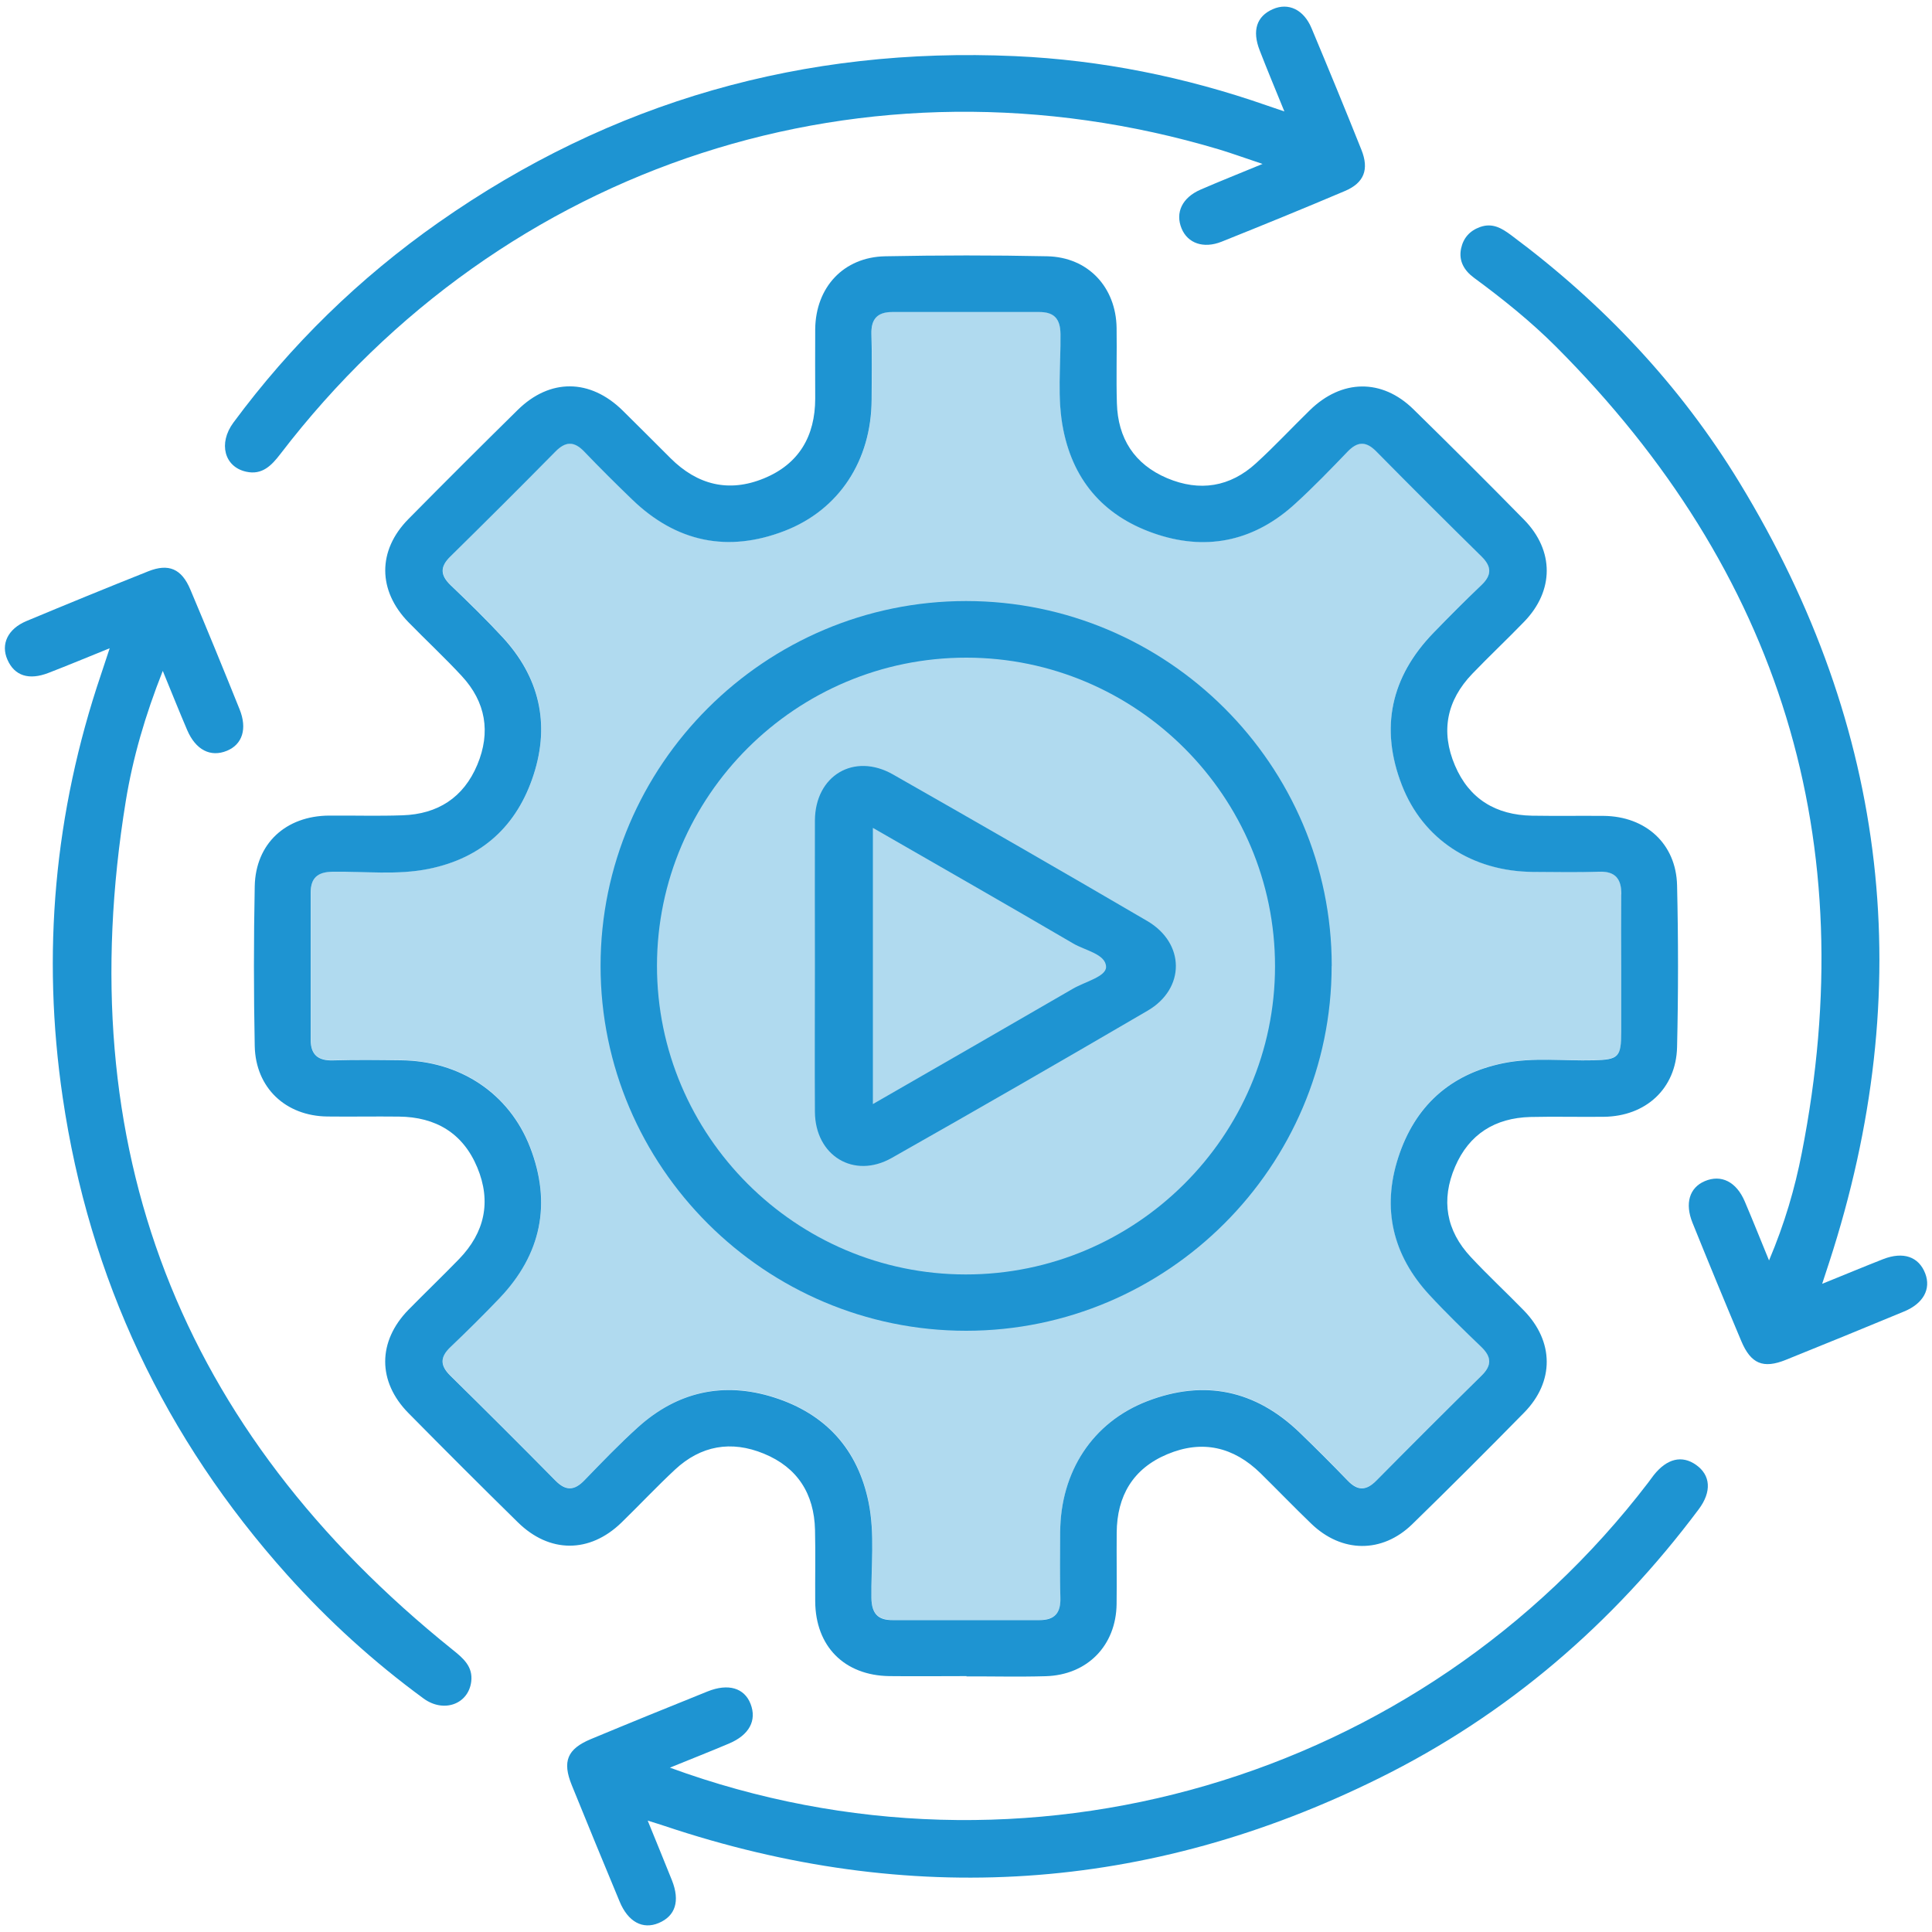
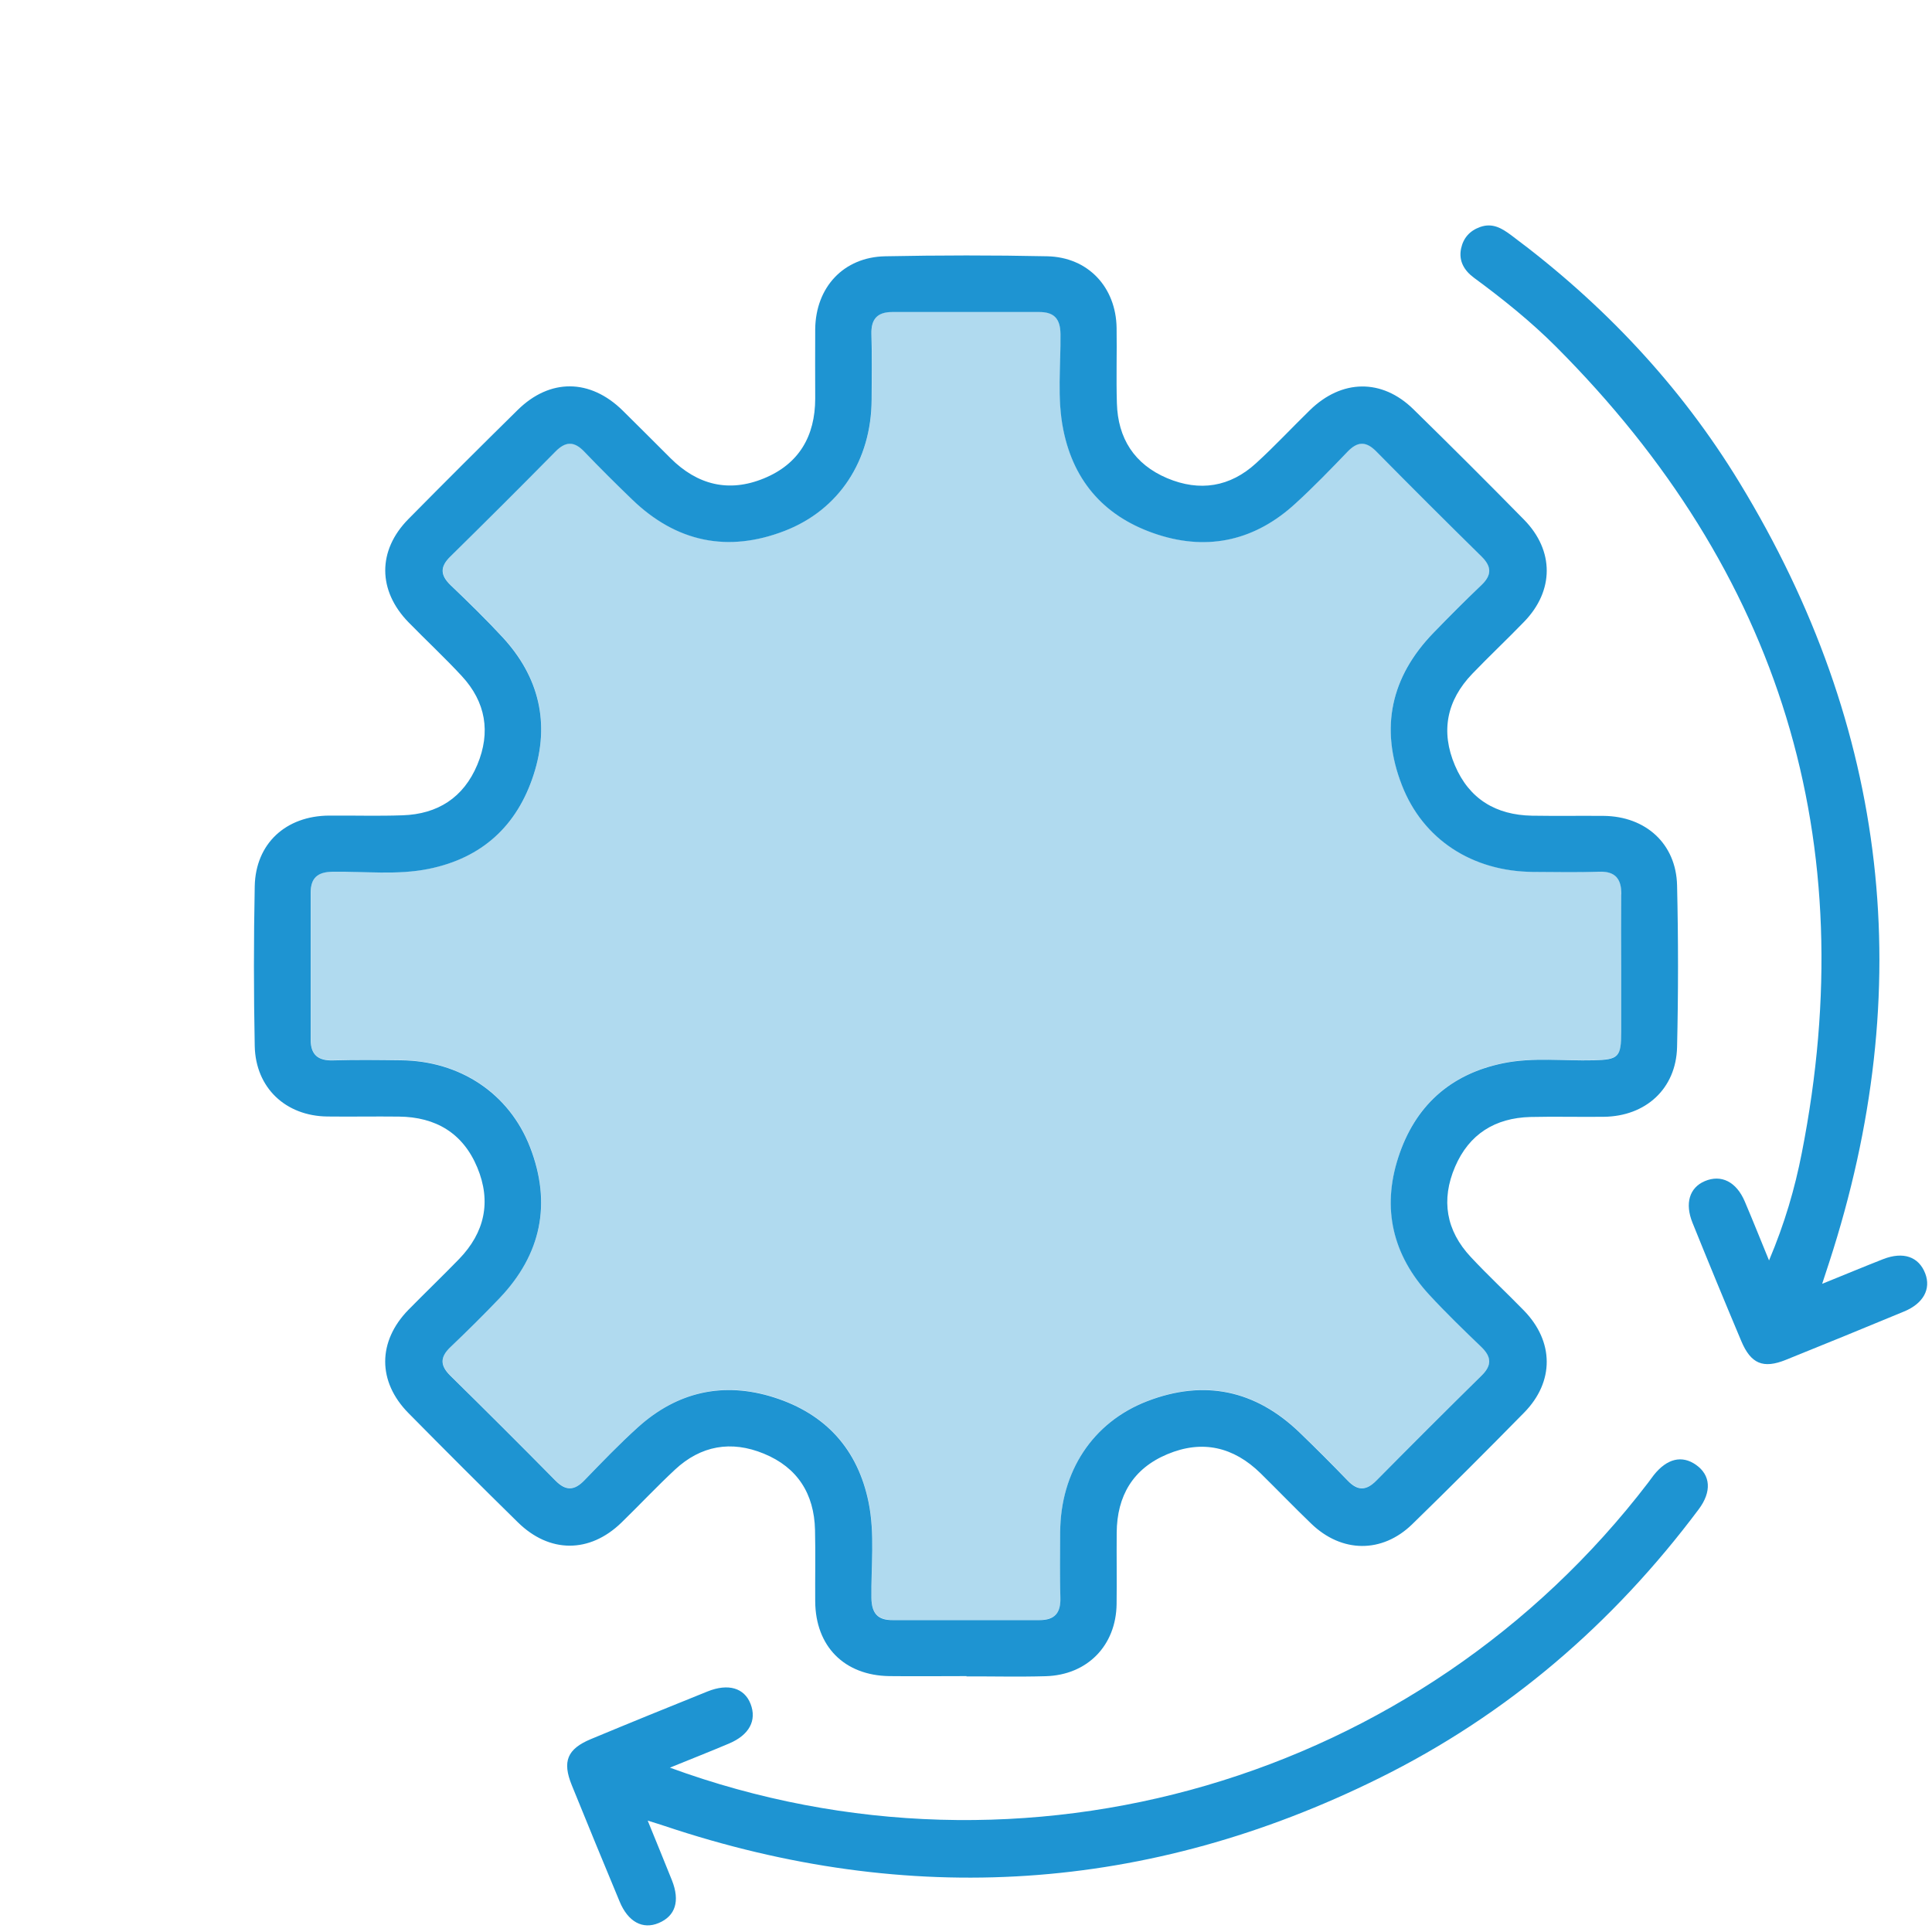
<svg xmlns="http://www.w3.org/2000/svg" id="Layer_1" data-name="Layer 1" version="1.1" viewBox="0 0 200 200">
  <defs>
    <style> .cls-1 { isolation: isolate; opacity: .35; } .cls-1, .cls-2 { fill: #1e94d2; stroke-width: 0px; } </style>
  </defs>
-   <path class="cls-2" d="M132.96,11.54c-.97-2.38-1.79-4.34-2.56-6.33-.8-2.05-.31-3.53,1.36-4.26,1.6-.71,3.2.03,4.01,1.97,1.75,4.18,3.48,8.37,5.16,12.58.82,2.04.28,3.43-1.7,4.27-4.24,1.8-8.5,3.54-12.77,5.25-1.88.75-3.51.16-4.14-1.36-.68-1.64.05-3.2,1.96-4.03,1.95-.85,3.93-1.63,6.42-2.66-1.81-.6-3.14-1.09-4.5-1.5-36.37-10.86-74.09,1.37-97.17,31.52-.92,1.2-1.89,2.21-3.55,1.84-2.26-.5-2.9-2.94-1.32-5.08,5.95-8.05,13.04-14.97,21.24-20.72C63.3,10.47,83.24,4.83,105.06,5.81c8.93.4,17.64,2.16,26.09,5.11.47.16.95.32,1.82.62Z" />
  <path class="cls-2" d="M69.36,182.99c36.64,13.42,77.68,1.32,101.26-29.51.2-.26.38-.53.58-.78,1.36-1.71,2.91-2.09,4.37-1.06,1.51,1.06,1.65,2.77.28,4.6-8.86,11.84-19.82,21.28-33.09,27.84-23.92,11.84-48.61,13.43-73.94,4.95-.47-.16-.94-.3-1.77-.56.92,2.27,1.73,4.22,2.51,6.18.85,2.15.36,3.69-1.37,4.42-1.66.7-3.18-.12-4.05-2.23-1.67-4.01-3.32-8.02-4.95-12.04-1-2.46-.47-3.75,1.98-4.77,4.01-1.67,8.04-3.31,12.07-4.93,2.16-.87,3.82-.36,4.46,1.29.66,1.71-.13,3.21-2.23,4.1-1.89.8-3.8,1.55-6.13,2.5Z" />
-   <path class="cls-2" d="M11.37,67.1c-2.37.96-4.34,1.78-6.33,2.55-2.05.8-3.54.31-4.27-1.36-.71-1.6.03-3.19,1.97-4,4.19-1.75,8.39-3.47,12.61-5.15,2.11-.84,3.45-.26,4.35,1.88,1.74,4.12,3.43,8.25,5.1,12.4.82,2.03.28,3.65-1.31,4.3-1.7.7-3.24-.09-4.12-2.16-.81-1.89-1.57-3.8-2.52-6.11-1.83,4.63-3.1,9-3.83,13.48-5.83,35.82,5.51,65.09,33.81,87.83,1.11.89,2.15,1.75,1.95,3.33-.3,2.33-2.85,3.26-4.93,1.74-5.15-3.77-9.86-8.05-14.12-12.8-12.69-14.16-20.48-30.66-23.24-49.43-2.19-14.87-.87-29.49,3.96-43.76.26-.78.52-1.57.91-2.75Z" />
  <path class="cls-2" d="M188.63,132.9c2.35-.95,4.31-1.77,6.3-2.55,2.1-.82,3.7-.26,4.37,1.48.61,1.6-.18,3.1-2.18,3.93-4.07,1.69-8.16,3.36-12.25,5.01-2.35.95-3.63.41-4.62-1.96-1.71-4.06-3.39-8.13-5.04-12.22-.82-2.03-.31-3.65,1.27-4.32,1.7-.72,3.27.06,4.14,2.11.81,1.9,1.57,3.81,2.51,6.1,1.62-3.83,2.67-7.44,3.39-11.12,6.36-32.31-2.17-60.15-25.44-83.47-2.62-2.62-5.51-4.94-8.5-7.14-1-.74-1.6-1.73-1.33-3.02.23-1.08.88-1.84,1.97-2.23,1.29-.46,2.25.13,3.22.85,9.49,7.06,17.5,15.53,23.64,25.62,15.49,25.45,18.49,52.39,9.28,80.7-.2.61-.4,1.21-.73,2.23Z" />
  <path class="cls-2" d="M100.06,173.51c-2.67,0-5.33.03-8,0-4.66-.07-7.64-3.08-7.67-7.74-.02-2.47.04-4.93-.02-7.4-.09-3.73-1.81-6.46-5.3-7.89-3.38-1.39-6.52-.84-9.2,1.66-1.9,1.77-3.68,3.67-5.54,5.48-3.29,3.19-7.45,3.19-10.73-.04-3.8-3.73-7.57-7.5-11.31-11.29-3.23-3.27-3.21-7.43,0-10.71,1.73-1.76,3.51-3.47,5.23-5.24,2.66-2.75,3.36-5.95,1.89-9.48-1.48-3.56-4.3-5.23-8.11-5.27-2.47-.03-4.94.02-7.41-.01-4.32-.05-7.43-2.97-7.52-7.29-.11-5.51-.11-11.03,0-16.55.09-4.41,3.21-7.28,7.69-7.31,2.54-.02,5.07.06,7.61-.03,3.65-.12,6.32-1.84,7.74-5.23,1.41-3.37.88-6.5-1.61-9.19-1.76-1.9-3.67-3.68-5.49-5.54-3.22-3.29-3.25-7.45-.03-10.71,3.74-3.79,7.51-7.55,11.31-11.29,3.34-3.29,7.5-3.25,10.87.06,1.67,1.64,3.31,3.3,4.97,4.95,2.77,2.75,6.01,3.56,9.63,2.08,3.65-1.49,5.32-4.38,5.33-8.26,0-2.4-.02-4.8,0-7.2.05-4.34,2.94-7.46,7.25-7.54,5.59-.11,11.18-.12,16.77,0,4.23.09,7.12,3.2,7.18,7.42.04,2.6-.05,5.19.03,7.79.1,3.64,1.81,6.32,5.2,7.76,3.37,1.42,6.52.92,9.22-1.56,1.92-1.75,3.69-3.66,5.55-5.47,3.3-3.23,7.47-3.3,10.73-.1,3.85,3.77,7.67,7.58,11.45,11.43,3.14,3.2,3.12,7.36,0,10.57-1.76,1.82-3.61,3.56-5.36,5.38-2.65,2.76-3.3,5.97-1.79,9.5,1.48,3.47,4.24,5.12,7.97,5.19,2.47.04,4.94,0,7.41.02,4.36.04,7.51,2.88,7.61,7.19.13,5.58.13,11.16,0,16.74-.1,4.31-3.24,7.17-7.58,7.22-2.54.03-5.07-.04-7.61.02-3.65.1-6.34,1.77-7.79,5.15-1.48,3.44-.93,6.62,1.63,9.35,1.77,1.9,3.68,3.67,5.49,5.53,3.13,3.21,3.17,7.37.03,10.57-3.82,3.89-7.68,7.75-11.59,11.56-3.12,3.03-7.3,2.98-10.45-.06-1.78-1.71-3.49-3.49-5.25-5.22-2.79-2.73-6.03-3.49-9.65-1.97-3.56,1.49-5.21,4.32-5.24,8.12-.02,2.47.02,4.93-.01,7.4-.06,4.29-3.03,7.34-7.35,7.46-2.73.08-5.46.01-8.19.02ZM167.84,92.58c.01-1.58-.6-2.41-2.32-2.34-2.27.08-4.55.03-6.83.02-6.26-.05-11.38-3.34-13.57-8.99-2.29-5.89-1.15-11.2,3.27-15.76,1.63-1.68,3.28-3.34,4.97-4.95,1.08-1.03,1.07-1.91,0-2.96-3.66-3.6-7.29-7.22-10.9-10.88-1.07-1.08-1.94-1.02-2.96.04-1.76,1.83-3.52,3.65-5.39,5.36-4.12,3.79-8.96,4.94-14.27,3.22-5.28-1.71-8.66-5.31-9.77-10.86-.66-3.28-.25-6.6-.29-9.9-.02-1.58-.65-2.28-2.19-2.28-5.07,0-10.15,0-15.22,0-1.55,0-2.21.73-2.16,2.3.07,2.27.03,4.54.02,6.81-.04,6.23-3.34,11.36-9.01,13.55-5.9,2.28-11.23,1.15-15.79-3.26-1.68-1.62-3.34-3.27-4.96-4.96-1.03-1.07-1.91-1.07-2.96,0-3.6,3.65-7.24,7.28-10.9,10.88-1.08,1.06-1.03,1.93.04,2.96,1.83,1.75,3.65,3.52,5.37,5.38,3.8,4.11,4.94,8.93,3.22,14.24-1.71,5.29-5.34,8.63-10.88,9.75-3.29.66-6.61.24-9.92.29-1.58.02-2.28.66-2.28,2.19,0,5.06,0,10.13,0,15.19,0,1.55.75,2.2,2.32,2.15,2.34-.07,4.68-.04,7.02-.01,6.08.05,11.2,3.4,13.37,8.99,2.25,5.81,1.18,11.08-3.14,15.62-1.66,1.74-3.37,3.43-5.11,5.09-1.09,1.04-1.06,1.91,0,2.95,3.66,3.6,7.29,7.22,10.9,10.88,1.07,1.08,1.95,1.01,2.97-.04,1.81-1.87,3.61-3.75,5.54-5.49,4.09-3.7,8.89-4.77,14.13-3.09,5.3,1.7,8.64,5.34,9.76,10.87.66,3.28.24,6.6.29,9.9.03,1.57.65,2.28,2.19,2.27,5.07,0,10.15,0,15.22,0,1.56,0,2.2-.74,2.15-2.31-.07-2.27-.03-4.54-.02-6.81.04-6.24,3.34-11.35,9.01-13.54,5.91-2.28,11.22-1.15,15.79,3.26,1.68,1.62,3.34,3.28,4.96,4.96,1.03,1.07,1.91,1.07,2.97,0,3.61-3.65,7.24-7.28,10.9-10.88,1.08-1.06,1.02-1.94-.04-2.96-1.83-1.76-3.65-3.52-5.37-5.38-3.8-4.11-4.94-8.94-3.22-14.24,1.71-5.28,5.34-8.62,10.88-9.75,3.1-.63,6.22-.22,9.33-.3,2.59-.07,2.86-.3,2.87-2.95,0-2.27,0-4.54,0-6.82,0-2.47-.02-4.93,0-7.4Z" />
  <path class="cls-1" d="M167.84,99.97c0,2.27,0,4.54,0,6.82,0,2.65-.29,2.87-2.87,2.95-3.11.09-6.24-.33-9.33.3-5.54,1.13-9.18,4.46-10.88,9.75-1.71,5.31-.58,10.13,3.22,14.24,1.72,1.86,3.55,3.62,5.37,5.38,1.06,1.02,1.12,1.9.04,2.96-3.66,3.6-7.29,7.23-10.9,10.88-1.05,1.07-1.94,1.07-2.97,0-1.62-1.69-3.28-3.34-4.96-4.96-4.57-4.41-9.89-5.54-15.79-3.26-5.67,2.19-8.97,7.3-9.01,13.54-.01,2.27-.06,4.55.02,6.81.05,1.56-.59,2.31-2.15,2.31-5.07,0-10.15,0-15.22,0-1.54,0-2.17-.7-2.19-2.27-.06-3.3.37-6.62-.29-9.9-1.12-5.53-4.45-9.16-9.76-10.87-5.24-1.68-10.03-.61-14.13,3.09-1.93,1.74-3.73,3.62-5.54,5.49-1.02,1.05-1.9,1.13-2.97.04-3.6-3.65-7.24-7.28-10.9-10.88-1.07-1.05-1.09-1.92,0-2.95,1.74-1.66,3.45-3.35,5.11-5.09,4.32-4.54,5.39-9.81,3.14-15.62-2.17-5.59-7.29-8.94-13.37-8.99-2.34-.02-4.68-.06-7.02.01-1.57.05-2.32-.6-2.32-2.15,0-5.06,0-10.13,0-15.19,0-1.53.7-2.16,2.28-2.19,3.31-.05,6.63.37,9.92-.29,5.54-1.12,9.18-4.46,10.88-9.75,1.71-5.31.58-10.13-3.22-14.24-1.72-1.86-3.54-3.63-5.37-5.38-1.07-1.03-1.11-1.9-.04-2.96,3.66-3.6,7.29-7.23,10.9-10.88,1.05-1.07,1.93-1.07,2.96,0,1.62,1.69,3.28,3.34,4.96,4.96,4.57,4.41,9.89,5.54,15.79,3.26,5.66-2.19,8.97-7.31,9.01-13.55.01-2.27.06-4.55-.02-6.81-.05-1.57.61-2.3,2.16-2.3,5.07,0,10.15,0,15.22,0,1.53,0,2.16.7,2.19,2.28.05,3.3-.36,6.62.29,9.9,1.11,5.54,4.49,9.15,9.77,10.86,5.31,1.72,10.15.57,14.27-3.22,1.86-1.72,3.63-3.54,5.39-5.36,1.02-1.06,1.89-1.12,2.96-.04,3.6,3.65,7.24,7.28,10.9,10.88,1.07,1.05,1.08,1.93,0,2.96-1.69,1.62-3.34,3.27-4.97,4.95-4.43,4.56-5.56,9.87-3.27,15.76,2.19,5.66,7.32,8.95,13.57,8.99,2.28.02,4.55.07,6.83-.02,1.73-.06,2.33.76,2.32,2.34-.02,2.47,0,4.93,0,7.4Z" />
-   <path class="cls-2" d="M137.85,99.99c0,20.78-17.02,37.77-37.84,37.77-20.83,0-37.84-16.98-37.84-37.77,0-20.79,17.01-37.77,37.84-37.77,20.84,0,37.85,16.97,37.85,37.76ZM131.99,100.04c.01-17.59-14.34-31.95-31.95-31.96-17.63-.01-32.01,14.3-32.03,31.88-.01,17.58,14.35,31.96,31.95,31.97,17.61.02,32.02-14.32,32.03-31.89Z" />
-   <path class="cls-2" d="M84.36,99.92c0-5-.02-10,0-14.99.03-4.65,4.05-7.05,8.08-4.76,8.8,5.01,17.58,10.06,26.32,15.17,3.93,2.3,3.96,6.99.05,9.28-8.8,5.14-17.63,10.23-26.5,15.25-3.92,2.22-7.92-.23-7.95-4.77-.03-5.06,0-10.12,0-15.19ZM90.35,114.3c7.05-4.06,13.9-7.99,20.74-11.96,1.22-.71,3.42-1.24,3.41-2.24-.01-1.33-2.16-1.7-3.4-2.43-6.82-3.99-13.68-7.91-20.74-11.97v28.59Z" />
</svg>